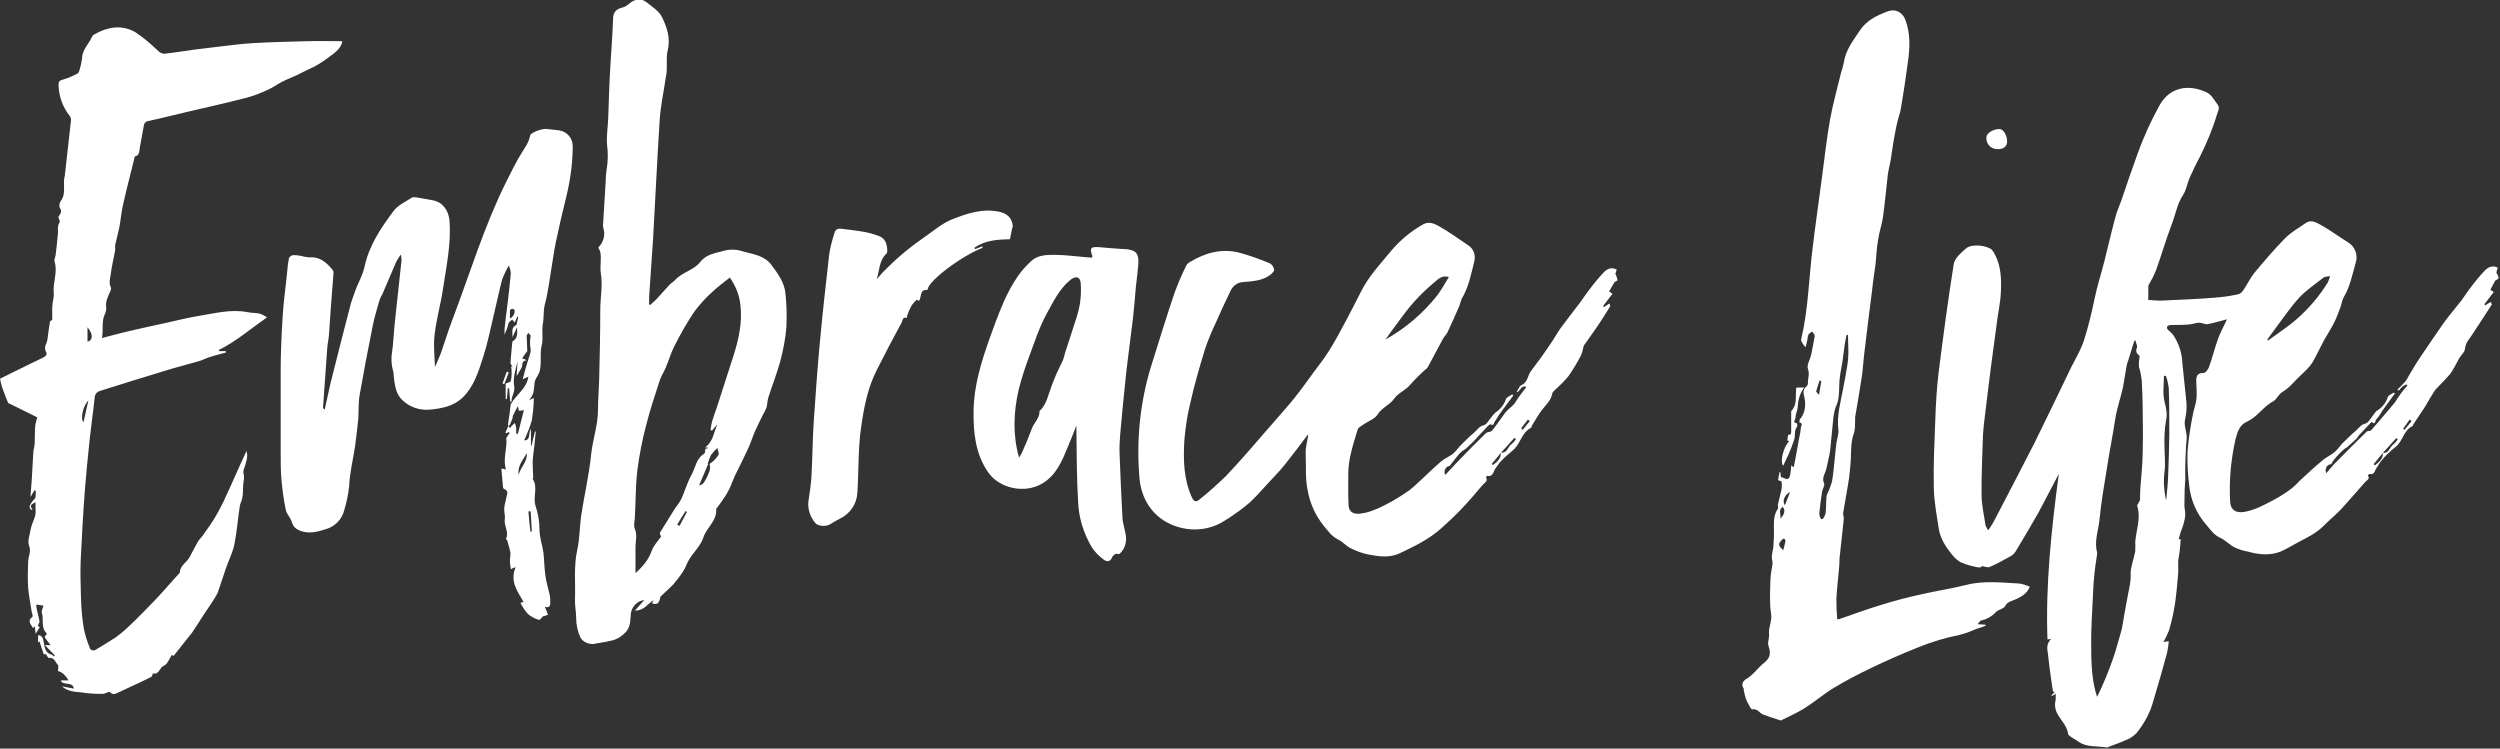
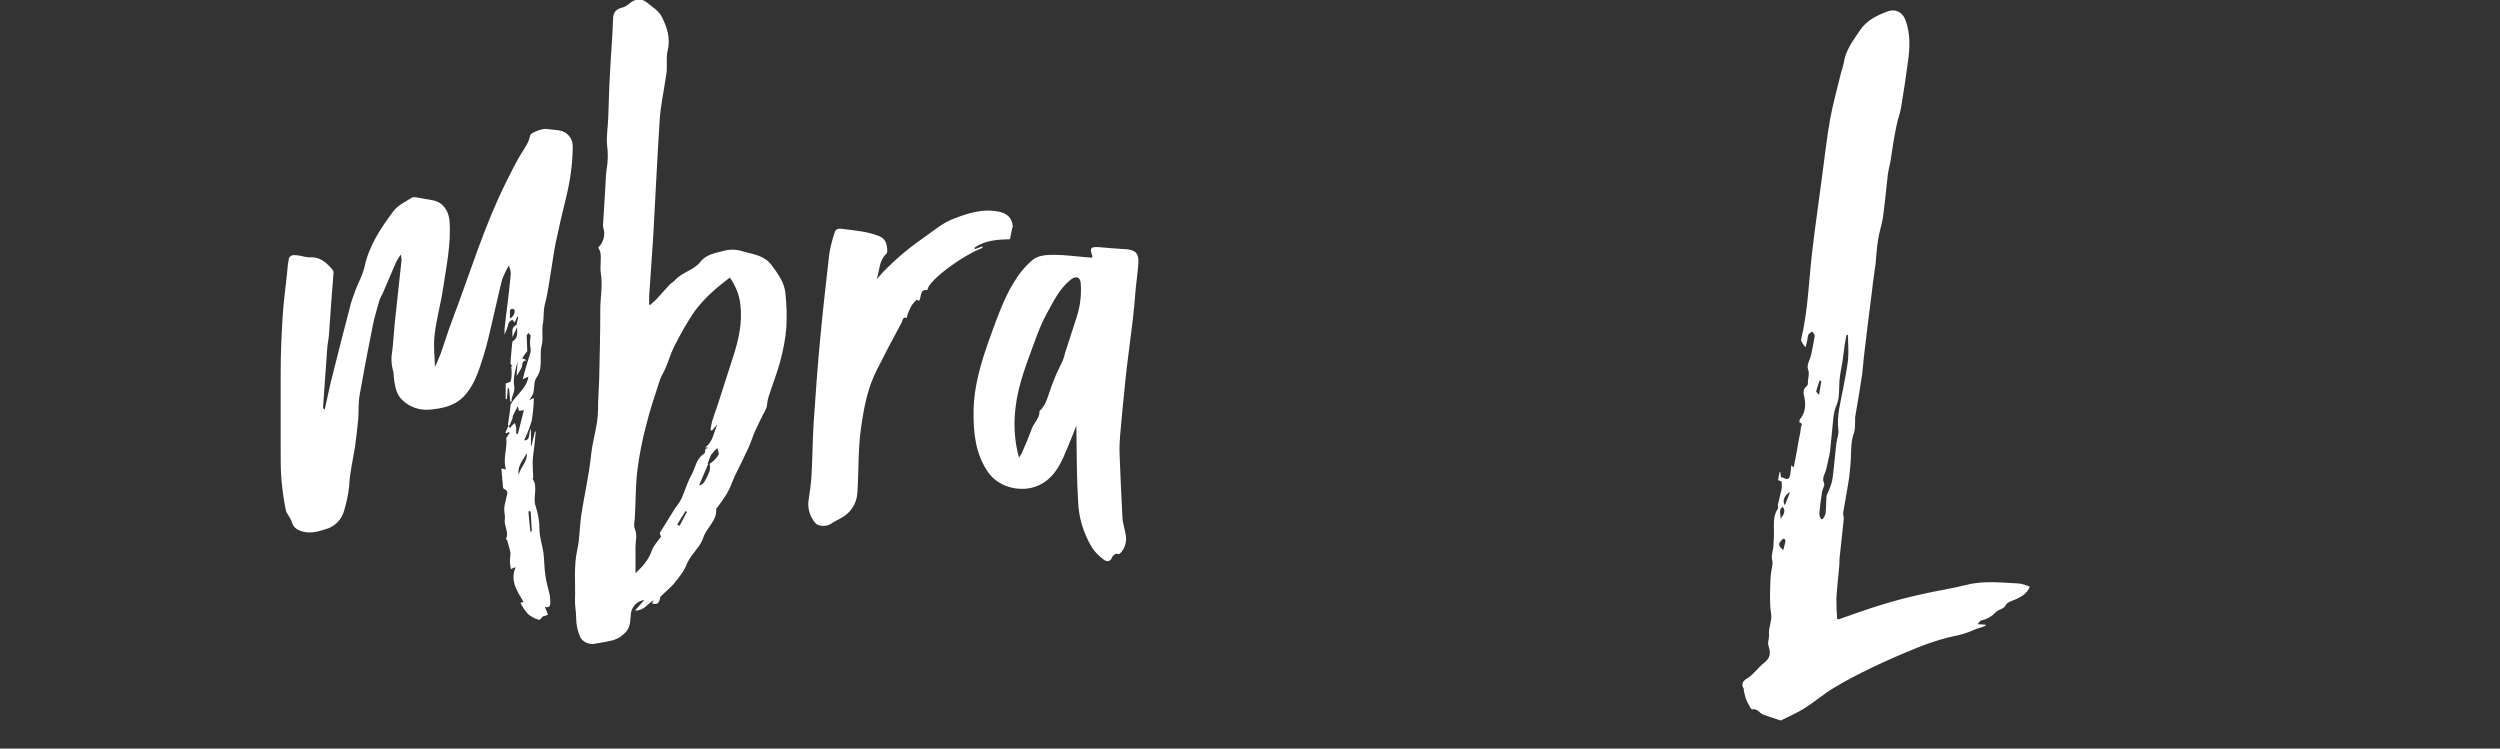
<svg xmlns="http://www.w3.org/2000/svg" version="1.1" viewBox="0 0 880 263.5">
  <rect x="0" y="0" width="880" height="263.5" fill="#333333" stroke="none" />
  <defs>
    <style>
      .cls-1 {
        fill: #fff;
      }
    </style>
  </defs>
  <g>
    <g id="Layer_1">
      <g>
-         <path class="cls-1" d="M699.9,186.6c.7-1.1,1.3-1.9,1.8-2.8,3.1-6,6.2-11.9,9.3-17.9,1.7-3.4,3.5-6.7,5.2-10.1,4.3-8.8,8.6-17.6,12.8-26.4,1.6-3.2,3.5-6.3,4.6-9.7,1.5-4.8,2.7-9.7,3.7-14.6.9-4.4,2.3-8.6,3.4-13,1.3-5.2,2.5-10.4,3.9-15.6.5-2,1.4-3.9,2.1-5.9,1.9-5.6,3.8-11.2,5.8-16.7,2.1-5.8,4.7-11.5,7.7-16.9,3.7-6.6,10.6-7.4,16.7-4.4,1.6.8,2.7,2.9,3.9,4.5.3.6.3,1.3,0,1.9-1.7,5.7-3.9,11.2-6.6,16.5-1.3,2.4-2.4,4.8-3.5,7.2-.8,1.9-1.1,4.1-2.2,5.8-2.2,3.3-2.7,7.1-4.1,10.6-2,5.3-3.6,10.8-5.5,16.1-.7,1.7-1.5,3.3-2.4,4.8-.2.3-.3.6-.3.9,0,1.5,0,3,0,4.7,1.4,0,3.2.3,4.9.2,6.1-.3,12.2-.5,18.2-1,2.9-.2,5.7-.6,8.5-1.2.7-.2,1.4-.7,1.8-1.4,1.4-2,2.4-4.2,3.9-6.1,3.5-4.2,7-8.3,10.8-12.2,2.2-2.2,4.9-3.7,7.5-5.5,1.8-1.2,3.6,0,5,.7,3.4,1.9,6.5,4.2,9.7,6.2,2.5,1.5,3.6,4.5,2.7,7.2-1.2,4.2-2,8.5-4.3,12.3-.4.9-.7,1.9-.9,2.9-.8,2.1-1.5,4.2-2.5,6.1-1,2-2.3,3.9-3.4,5.9-1.2,2.2-2.3,4.6-3.5,6.8-.6,1.2-1.4,2.2-2.3,3.2-1.7,1.8-3.6,3.4-5.2,5.2-1.1,1.2-2.4,2.3-3.9,3.2-1,.7-1.5,1.8-2.4,2.7-.5.4-1.1.8-1.7,1.1-2.9,2-4.9,5-8.1,6.5-2.8,1.2-3.4,3.7-4.1,6.2-1.6,7.1-2.3,14.4-1.9,21.7,0,3.1,2,4.4,4.9,3.9,3.7-.6,7-2.4,10.2-4.1,2.3-1.2,4.5-2.6,6.6-4.2,1-.8,1.9-1.7,2.7-2.6,2.7-2.5,5.4-5,8.3-7.4,1.2-1,2.8-1.7,4-2.7.8-.7,1.5-1.5,2.1-2.3.4-.4.7-.9,1.1-1.2,1.5-1.4,2.9-2.9,4.5-4.2,1-.9,1.6-2,3.2-2.4,1.1-.3,1.9-1.9,2.8-3,.3-.5.7-1,1.1-1.4,1.9-1.1,3.3-2.8,4-4.9.2-.7,1.4-1.1,2.1-1.6l.4.3c-1.5,2.1-3,4.1-4.5,6.2-.6,1.1-1.3,2.1-2.1,3-.3.3-.2,2-1.5.9,0,0-.1,0-.2,0-1.5,1.6-3,3.2-4.5,4.8-.2.2-.3.6-.6.9-1.1,1.1-2.3,2.1-3.6,3.3-.5-.1-4.8,4.1-5.4,5.8-1.4,0-2.4,1.4-1.8,3.2,1-1.1,1.8-2.1,2.7-3.1,3.8-3.9,7.7-7.8,11.6-11.6.3-.3,1.3-.1,1.6-.5,1.9-2.1,3.6-4.2,5.4-6.3.9-1.1,1.8-2.1,2.7-3.2.7-.9,1.2-1.9,1.9-2.8.8-1.2,1.8-2.3,2.7-3.4l-.3-.4c-.5.2-1.1.5-1.5.8-.4.4-.8.9-1.2,1.4l-.5-.4c.9-.9,1.9-1.8,2.7-2.7.5-.7,1-1.5,1.4-2.3,1.3-2.2,2.6-4.4,4.1-6.6,2.6-3.9,5.3-7.8,8-11.7,2-2.8,4.2-5.3,6.3-8,.9-1.2,1.7-2.5,2.6-3.7,1.7-2.3,3.5-4.6,5.5-6.7,1.1-1.2,2.7-2.2,4.7-1.2-.2.7-.4,1.4-.5,1.7.4.8.8,1.4.8,2,0,.3-.8.6-1.2.9l-1.7,3.2,1.2.8-3.3,4.3.3.4,1.9-1.2c.1.3.5.7.4.9-2.4,3.7-4.8,7.5-7.3,11.2-.9,1.3-1.9,2.4-2.1,4.2,0,1.2-1.3,2.3-2,3.4-1,1.9-2,3.8-3.2,5.6-1.5,1.7-3,3.3-4.6,4.9-.5.5-.9,1-1.2,1.5-1.1,1.7-2.1,3.5-3.1,5.2-1.3,2-2.7,4-4,6-.2.2-.2.7-.4.8-3.3,1.5-3.4,5.6-6.2,7.5-1.7,1.4-3.3,2.9-4.7,4.6-.7.7-1.1,1.8-1.7,2.5-.7.9-.7,2.8-2.6,2.2,0,0-.5.5-.5.6.8,1.2-.3,1.6-.9,2.2-2.7,3.1-5.5,6.3-8.3,9.4-2.1,2.2-4.4,4.1-6.5,6.2-2.5,2.5-5.6,4-8.7,5.6-2.1,1.1-4.1,2.4-6.2,3.3-3.7,1.5-7.6,1.2-11.5.1-1.7-.3-3.3-.8-4.8-1.5-1.8-.9-3.3-2.6-5.1-3.4-2.3-1-3.5-3-5-4.7-3.3-3.8-5.4-8.6-5.9-13.7-.5-3.9-.7-7.9-.6-11.8.3-3.8.8-7.5,1.5-11.2.3-1.8.7-3.5,1.2-5.3.8-2.6.5-5.1.4-7.7,0-1.4-.4-3.7,2.6-3.6.6,0,1.6-1.3,1.9-2.2,1.2-3.3,2-6.7,3.2-10,.8-2.1,1.9-4.1,3.1-6.7-2.5.6-4.6,1.3-6.8,1.7-.9.2-2-.5-3-.5-1.1,0-2.2.5-3.4.6-2.1.2-4.2.2-6.3.2-1.4,0-2.1.6-1.3,1.7.6.5,1.2,1,1.7,1.6,2.1,3,3.3,6.6,3.4,10.3.4,4.5,1,8.9,1.4,13.4.2,2,0,4.1-.4,6-.7,2.4.7,4.6.5,6.9-.3,3.2-.4,6.4-.5,9.6,0,1.7,0,3.4,0,5.1,0,1.1-.2,2.1-.2,3.2,0,1.9-.1,3.8-.1,5.7,0,1,.3,2,.3,3,0,1.1-.2,2.1-.5,3.2-.3,1.2-.8,2.3-1.2,3.5-.2.7-.4,1.4-.6,2.2h.7c-.1,1.6-.2,3-.4,4.5-.1,1.1-.4,2.2-.5,3.2,0,1.5.1,3,0,4.5-.3,3.5-.6,7-1.1,10.5-.5,3.2-1.2,6.3-2.1,9.4-.6,1.4-1.2,2.8-2,4.1l1.9-.3c-.1,1.4-.3,2.8-.6,4.1-1.5,5.6-3.1,11.2-4.8,16.8-1.1,4.2-3.2,8.1-6,11.5-1,1-2.1,1.8-3.4,2.3-2,.9-4,1.6-6.1,2.4-.3.1-.7.4-1,.3-3.3-.6-7,.1-10-2.1-.8-.6-1.7-1-2.5-1.6-.4-.3-1-.6-1-1-.4-3.1-2.9-5.1-4.1-7.7-.6-1.4-.7-3-.3-4.4,0-.7,0-1.4,0-2.1l-1.3.8-.2-.3,1.1-1c-.2-.2-.6-.3-.6-.5-.5-3.1-.9-6.2-1.3-9.3-.2-1.4-.3-2.9-.5-4.3-.4-2.1-.1-3.3,1.2-4.7l-1.3.2c-.7-19.5,1.4-38.9,4-58.3l-1.3,2.5c-2,3.7-3.9,7.5-5.9,11.2-2.6,4.6-5.3,9.1-8,13.6-.4.6-.9,1.2-1.6,1.6-2.5,1.4-5,2.8-7.6,3.9-.7.3-1.7-.2-2.6-.3-.2,0-.3.4-.5.4-.4,0-.7,0-1.1,0-2-.4-3.9-.9-5.8-1.7-1.3-.7-2.4-1.7-3.3-2.9-2.2-2.7-4.1-5.7-4.6-9.2-.7-4.7-1.6-9.3-1.7-14-.2-7.9.2-15.9.5-23.8.2-5.7.5-11.5,1.2-17.1,1.6-12.7,3.3-25.4,5.3-38,.3-2.1,2.6-4,4.4-5.6,1.9-1.6,7.1-1.1,9,.5.5.6.9,1.2,1.2,1.9,2.1,4.1,2.2,8.6,2,13.1-.1,3-.8,6.1-1.2,9.1-.8,6.2-1.7,12.4-2.5,18.7-.8,6.2-1.5,12.5-2.3,18.8-.1,1.2-.2,2.3-.3,3.5-.2,7.1-.6,14.2-.5,21.2,0,3.6.9,7.2,1.4,10.8.2.4.4.8.6,1.2M838.8,159.4c2.2.3,2.3-2.1,3.7-3,.6-.5,1.1-1.1,1.5-1.7l-.5-.5c-1.6,1.7-3.1,3.5-4.7,5.2l-3.3,4,.5.4c1.4-1.2,2.9-2.3,2.8-4.4M751.9,119.9h-.6c-.7,2.3-1.5,4.7-2.2,7.1-.3.7-.5,1.4-.6,2.1-.4,2.4-.8,4.8-1.2,7.2-.8,3.7-2.1,7.2-2.7,11-.9,5.9-2.1,11.8-3,17.7-1,6-2,12-2.6,18.1-.4,3.8-1.9,7.5-.8,11.4,0,.1,0,.2,0,.4-.4,2.9-.9,5.7-1.1,8.6-.3,2.8-.3,5.7-.5,8.5-.2,3.8-.4,7.6-.5,11.5,0,.7,0,1.4,0,2.2,0,5.9,0,11.9,1.5,17.7.2.7.4,1.3.6,1.9,2.1-4.3,3.9-8.7,5.5-13.2,1.2-3.4,2.1-7,3.1-10.4,0-.3.2-.6.2-.9.6-3.6,1.2-7.1,1.9-10.7.3-1.8.8-3.7,1-5.5.2-1.4,0-2.9.2-4.3.4-2.1,1.1-4.1,1.5-6.2,0-1.1.1-2.1,0-3.2.3-4.3,2.1-8.4.7-12.8,0-.2,0-.4.2-.6.3-.6.8-1.2.8-1.8,0-2.9.2-5.8.5-8.6.5-5.3.5-10.7.5-16,0-5.8-.1-11.6-.4-17.3-.2-1.6-.5-3.1-1-4.7,0-.5,0-1.1,0-1.6,0-.9.5-2.2,0-2.5-.9-.5-1.2-1.7-.7-2.6.2-.7-.3-1.6-.5-2.4M798.1,119.5l.2.4c3.5-2.6,7.2-4.9,10.4-7.8,4.2-3.7,7.8-8,10.7-12.7.3-.7.6-1.5.8-2.2-1,.2-1.8.1-2.3.5-2.9,2.3-6.1,4.4-8.6,7.1-3.1,3.4-5.7,7.3-8.5,11-.9,1.2-1.8,2.5-2.7,3.7M762.5,176c.3-2.9.6-5.8.7-8.6.2-4.8.3-9.6.4-14.4,0-5.5,0-11-.2-16.5-.2-1.4-.5-2.8-1-4.2h-.7c0,3.1-.5,6.2.2,9,.6,2.4,1.1,4.5.5,7-.5,2.9-.6,5.9-.5,8.8,0,3,.4,6.1,0,9-.4,3.3-.2,6.6.5,9.8M845.9,150.9l.5.4,2.5-3.1-.7-.5-2.3,3.2M86.7,158.7c.8,2-.1,4-.7,6-.4.8-.4,1.6-.2,2.4.3,1-.1,2.3-.2,3.4-.1,1.6,0,3.1-.3,4.7-.1,1-.8,2-.9,3-.7,4.5-1,9-1.9,13.4-.6,3-2.1,5.8-3.1,8.8-1,2.8-1.8,5.6-2.8,8.3-.5,1-1.1,2-1.7,2.9-1.1,1.7-2.3,3.4-3.4,5.1-1.3,2-2.6,4.1-3.9,6-.9,1.2-1.9,2.3-2.8,3.5-1.2,1.5-2.4,3-3.7,4.7l-.6-.4c-.9,1.4-1.6,3.4-2.9,3.9-1.5.6-1.6,3.3-3.8,2.6-.1.4-.2,1.1-.6,1.3-2.2,1.1-4.5,2.2-6.7,3.2-1.6.7-3.1,1.5-4.7,2.2-1,.4-2.1,1.2-3.1-.1-.2-.2-1.3.3-2.1.6-2,.1-4.1,0-6.1-.2-2.8-.6-5.9,0-8.7-2.4l4.2.8c-.4-2.7-4-.9-4.6-2.9h2.7c-.5-1-1.2-1.7-1.9-2.4-.5-.4-1.1-.7-1.8-.9,0-.9.3-1.8,0-2.1-.9-.9-1.2-2.8-3.2-2.5-.3,0-.7-.8-1-1.3h-.8c0,.1-1.5-4.5-1.5-4.5l-.5.2v-2.4c1.7,0,1.8,1.6,2,2.5.3,2,.6,3.8,2.9,4.4.2,0,.4.4.5.6l.5-.4-3.5-3.6h2c-.6-.8-1.1-1.4-1.5-2-.4-.5-1-1,0-1.6.1-.2.2-.4,0-.7-2-2-.8-4.8-1.6-7.1-.2-.7.4-1.7.6-2.5l-2.4-.4c-.1.3-.2.6-.1.9.3,1.7.8,3.3,1.1,5,0,.5-.4,1-.6,1.6l.7.5-1.5,2.3c0-.9-.2-1.8-.3-2.7l-.6.7c-.6-1.3-2.2-2.4-.2-4,.3-.2-.2-1.3-.3-2-.4-2.8-1-5.5-1.2-8.3-.2-3-.1-6,0-9,0-1.9,1.2-3.6.3-5.8-.6-1.5.3-3.8.6-5.7.4-2.4,2.1-4.5,1.7-7.1,0-.8,0-1.6,0-2.4-1.2.6-2.4,1-1,2.6h-.7c-.1-.4-.5-.9-.4-1.2.4-1,1-1.9,1.8-2.6.5-.5.3-1.8.4-2.8l-.5-.2-1.4,2.4c.2-3,.5-5.7.6-8.3.2-2.4.2-4.7.4-7.1,0-1.2.5-2.4.5-3.6.1-2.1,0-4.2.2-6.3.2-.9.4-1.9.7-2.8-3.3-1.6-6.6-3.3-9.9-4.9-.2,0-.4-.2-.4-.3-.7-1.8-1.5-3.7-2.1-5.5-.3-1-.5-1.9-.7-2.9,4.9-2.4,9.9-4.9,14.9-7.3,1.2-.6,1.9-1.1,1.2-2.4-.8-1.6.5-2.8.6-4.2.2-2,.6-4.1.9-6.3,0,0,.8-.4.8-.7,0-1.5-.1-3,0-4.5,0-1.6.7-3.2.5-4.7-.4-3.7,1.5-7.4.3-11.1-.2-.7.3-1.7.4-2.5.3-2.6.6-5.1.8-7.7,0-1.3-.2-2.5.6-3.7.2-.3-.3-1.1-.5-1.8.6-1,1.6-1.9.5-3.3-.2-.7-.1-1.6.3-2.2,1.4-1.8,1.3-3.8,1.2-5.9,0-1,0-2.1.3-3.1.7-6.6,1.5-13.1,2.2-19.7,0-.6-.3-1.3-.7-1.7-2.3-3-3.6-6.7-3.7-10.6,0-1.1.3-1.6,1.6-1.9,1.8-.5,3.6-1.3,5.2-2.2.3-.2.5-.8.6-1.2.4-1.3.7-2.7.9-4.1,0-3.1,2.5-5.1,3.6-7.8.2-.3.4-.5.7-.6,4.6-2.6,9.4-3.5,14.2-.9,1.7,1.1,3.3,2.3,4.8,3.6,1.4,1.1,2.6,2.4,3.9,3.5.6.4,1.3.7,2,.6,3.4-.4,6.7-.9,10.1-1.4,3-.4,6-.7,9-1.1,3.9-.4,7.7-1,11.6-1.2,6.4-.4,12.9-.5,19.4-.7,4-.1,8,0,12.3,0-.4,2.2-1.8,3.3-3.1,4.4-1.8,1.4-3.6,2.7-5.6,3.9-1,.6-2,1.1-3,1.5-1.5.7-2.9,1.5-4.4,2.2-1.8.8-3.6,1.5-5.3,2.4-1.6.8-3,1.9-4.6,2.6-2.3,1.1-4.8,2.1-7.3,2.8-7.4,1.9-14.8,3.6-22.2,5.3-4.3,1-8.5,2.1-12.8,3-.9.1-1.6.9-1.6,1.8-.5,2.5-.9,5.1-1.4,7.6-.2,1.2,0,2.6-1.7,3.1-.2,0-.2.6-.3,1-1.3,5.3-2.7,10.6-3.9,16-.6,2.6-.8,5.3-1.3,7.9-.4,2-1,4-1.4,6-.2.7,0,1.5-.1,2.3-.5,2.7-1.2,5.4-1.5,8.1-.2,1.5-.8,3.1,0,4.7.2.4,0,1.2-.3,1.7-.8,1.8-1.7,3.5-1.3,5.6,0,.8-.2,1.7-.6,2.4-1.1,2.6-.4,5.3-.9,8.2,3.5-.9,6.6-1.8,9.8-2.5,4.3-1,8.7-2,13-2.9,3.6-.8,7.1-1.7,10.7-2.3,5.9-.9,11.7-2.6,17.8-1.4,1.4.3,2.9.2,4.2.5.9.3,1.8.8,2.6,1.3-5.9,4.1-10.9,8.5-17,11.5l.2.4h2.3v.5c-1.7.5-3.6.9-5.4,1.5-1.4.4-2.6,1.1-4,1.5-3.7,1.1-7.4,2-11,3.1-8,2.4-15.9,4.9-23.9,7.4-1.1.3-1.9,1.3-1.9,2.5-.5,4.8-1.2,9.5-1.7,14.2-.7,6.4-1.3,12.7-1.8,19.1-.6,7.9-1,15.8-1.4,23.7-.2,4.5,0,9,.1,13.5.1,3.6.4,7.2,1,10.7.5,2.2,1.1,4.4,2,6.5.1.8.9,1.3,1.7,1.1.2,0,.4-.1.5-.2,2.4-1.4,4.8-2.9,7.1-4.4,1.4-1,2.7-2.1,4-3.3,2-1.9,4-3.8,5.9-5.8,2.1-2.2,4.3-4.3,6.3-6.6,2-2.2,3.9-4.4,5.9-6.6.1-.1.4-.3.4-.4,0-2.6,2.5-3.6,3.5-5.6.9-1.8,1.9-3.6,2.9-5.4.4-.7,1.1-1.3,1.6-2,1.8-2.6,3.7-5.1,5.2-7.9,1.6-2.8,3-5.9,4.3-8.8,2-4.3,3.8-8.6,5.8-12.8M31.1,141c-1.9,1.8-2.9,6.6-1.7,7.6l1.7-7.6M30.8,115.2v5.1c1.9-.5,2.1-2.6,0-5.1M460.5,152.8c-2.7,3.6-5.4,7.2-8.2,10.7-2,2.5-4.2,4.7-6.4,7.1-1.9,2.1-3.8,4.2-5.8,6.1-1.7,1.5-3.5,2.9-5.3,4.1-1.2.9-2.4,1.7-3.6,2.4-3.9,2.6-8.6,3.6-13.3,3-9.9-1.4-16-8.6-16.8-17.8-1.2-13.9.3-27.9,4.6-41.1,2.5-8,5-16.1,7.7-24.1,1.2-3.3,2.6-6.5,4.1-9.6.3-.6.8-1.1,1.4-1.4,5.3-3.2,11-4.8,17.2-3.3,3.7,1,7.3,2.3,10.9,3.8.9.5,1.4,1.4,1.5,2.3,0,.6-1,1.5-1.7,2-2.8,1.9-6.1,2-9.3,2.3-1.9.1-3.5,1.3-4.3,3-1.8,3.7-3.5,7.3-5.1,11-1.5,3.2-2.9,6.4-4,9.8-1.9,6.2-3.7,12.4-5.1,18.7-1.1,4.3-1.7,8.7-2.1,13.1-.4,6.9-.3,13.8,2.7,20.3.7,1.4,1.5,1.6,2.5.7,3.3-2.6,6.4-5.4,9.5-8.4,5.4-5.7,10.5-11.7,15.7-17.7,2.7-3.1,5.5-6.2,8.1-9.4,2.5-3.1,4.8-6.3,7.1-9.5,1.8-2.4,3.7-4.8,5.3-7.4,2.1-3.3,3.9-6.7,5.7-10.1,1.9-3.6,3.8-7.2,5.6-10.8,2.7-5.4,6.8-9.7,10.5-14.2,3.2-3.8,7-7,11.3-9.4,2-1.2,3.9-.3,5.4.5,3.6,2,6.9,4.4,10.3,6.7,2.1,1.2,3,3.7,2.3,6-1.1,4.5-2,9-4.4,13-.3.9-.6,1.8-.9,2.7-1.3,3-2.6,5.9-4,8.9-.4.9-1.2,1.6-1.7,2.5-1.8,3.3-3.5,6.6-5.3,9.9-.2.3-.5.7-.9.9-1.8,1.6-3.6,3.4-5.2,5.2-1.7,2.1-4.4,3-5.8,5.1-1.6,2.2-4.3,3.1-5.8,5.5-1,1.6-3.4,2.4-5.1,3.6-.7.5-1.7,1-1.9,1.7-1,3.1-1.9,6.2-2.6,9.3-.4,2.1-.7,4.1-.7,6.2,0,3.8-.1,7.5.1,11.3.2,2.2,1.7,3.1,4.1,2.8,4.1-.5,7.7-2.5,11.3-4.4,2.1-1.2,4.1-2.5,6.1-3.9,1.2-1,2.4-2,3.5-3.1,2.5-2.3,5-4.8,7.6-7,1.2-1,2.8-1.7,4.1-2.6.7-.7,1.4-1.4,2-2.2.4-.5.8-.9,1.2-1.3,1.4-1.4,2.8-2.8,4.4-4.1,1-.9,1.6-2.1,3.2-2.5,1.1-.2,1.9-1.9,2.8-2.9.4-.6.9-1.1,1.4-1.6,1.7-1.1,3-2.7,3.7-4.7.2-.7,1.4-1.1,2.2-1.7l.4.4c-1.5,2.1-3.1,4.1-4.6,6.2-.7.9-1.2,2-1.9,2.9-.4.4-.3,1.9-1.6,1,0,0-.6.4-.8.6-1.1,1.2-2.3,2.4-3.4,3.6-1.4,1.6-2.9,3.1-4.5,4.5-.7.4-1.4.9-2,1.5-.8.9-1.6,1.9-2.3,2.8-.4.5-.8,1.1-1.3,1.7-1.1.1-1.9,1.1-1.8,2.3,0,.3.1.6.3.8,1.4-1.5,2.8-3,4.1-4.4,3.3-3.4,6.7-6.9,10.1-10.2.5-.5,1.8-.4,2.2-.9,1.7-2.1,3.1-4.3,4.7-6.4.9-1.1,2.1-1.9,3.1-3,.5-.7,1-1.5,1.5-2.3.9-1.2,1.8-2.4,2.8-3.7-2-.8-2,1.6-3.5,1.9.6-1,1-2.2,1.7-2.5,2.3-1,2.2-3.4,3.4-5,2.4-3.1,4.7-6.3,6.9-9.6,1.2-1.7,2.2-3.6,3.4-5.3,2.1-2.9,4.4-5.8,6.6-8.7,1.1-1.4,2-2.9,3.1-4.3,1.7-2.3,3.5-4.6,5.5-6.7,1.1-1.2,2.7-2.2,4.7-1.1l-.5,1.5c.4.7.6,1.4.8,2.2,0,.2-.8.5-1.1.7l-1.9,3.3,1.2.8-3.3,4.3.3.4,1.9-1.3c.1.4.4.8.3,1-1.3,2.1-2.6,4.2-4,6.3-1.7,2.5-3.4,4.9-5.2,7.4,0,.1-.1.3-.2.5-.2,1.1-.5,2.2-1,3.3-1.3,2.5-2.7,4.8-4.3,7.1-1.4,1.7-2.9,3.2-4.6,4.7-.4.4-1,.9-1.1,1.4-.4,2.3-2,3.8-3.4,5.5-1.4,1.8-2.6,3.9-3.8,5.9-.1.2-.1.6-.3.7-3.4,1.7-3.7,5.9-6.6,8.1-1.6,1.3-3,2.6-4.4,4.1-.5.7-1,1.4-1.5,2.1-.8,1.1-.8,3-2.9,2.6-.1,0-.5.4-.4.5.8,1.5-.7,2-1.3,2.8-2.5,3-5.1,6-7.8,8.8-2.1,2.2-4.3,4.2-6.5,6.2-4.4,4-9.6,6.5-14.9,9-3.5,1.6-7.2,1.1-10.8.4-2.2-.4-4.3-1.2-6.3-2.2-1.6-.7-2.8-2.3-4.3-3-2.4-1.1-3.7-3.1-5.3-5-2.9-3.6-4.8-7.9-5.6-12.4-.9-4.3-.5-8.6-.7-12.9-.1-2.2.6-4.4.9-6.6h-.3ZM528.4,159.3c2.2.3,2.3-2.1,3.7-3,.6-.5,1.1-1.1,1.5-1.7l-.5-.5c-1.6,1.7-3.1,3.5-4.7,5.2l-3.3,4,.4.4c1.5-1.1,2.9-2.3,2.8-4.4M510,97.5c-2.4-.7-3.7.7-4.9,1.7-2.6,2.2-5.1,4.5-7.4,7.1-2.6,2.9-4.8,6.1-7.2,9.3-1,1.3-1.9,2.6-2.8,3.9,7-3.9,13.2-9.2,18.2-15.5,1.5-2,2.7-4.2,4.1-6.5M535.5,150.8l.5.5,2.5-3.1-.7-.5-2.4,3.1Z" />
        <path class="cls-1" d="M179.6,141.4l-.4-4.7h-.5c0,1.3-.2,2.5-.3,3.8h-.4v-5.5c.9-.4,1.6-.5,1.7-.7.3-.9.4-1.7.4-2.6,0-.9,0-1.8-.2-2.7h.5c-.2-.4-.7-.8-.7-1.1.1-2.4.4-4.7.6-7.1,0-.2,0-.6.2-.7,2-1.2,1.5-3.1,1.5-4.9l-1.6,3.5c0-1.8-.5-3.6,1.4-4.3.2-1,.4-1.9.6-2.8l-.3-.2c-.3.7-.6,1.4-.9,2.1-.3-.3-.6-.6-.9-1-.5.4-1.1.8-1.3,1.3-.3,1.4-.8,2.7-1.4,4,0-.7,0-1.3,0-2,.3-3.1.7-6.1,1.1-9.2.4-3.4.8-6.8,1.1-10.2,0-1-.3-2-.7-2.9-.9,1.5-1.6,3-2.3,4.7-1.2,4.5-2.1,9.1-3.2,13.6-1.1,4.7-2.1,9.5-3.6,14.1-1.6,5-3.2,10.2-7.1,14-3.2,3.1-7.4,3.9-11.7,4.3-3.5.3-7-.9-9.5-3.3-2.4-2.2-2.7-5.3-3.1-8.3,0-.6,0-1.3-.2-1.9-.6-2.1-.8-4.4-.4-6.6.5-3.6.6-7.2,1-10.8.7-7.1,1.6-14.2,2.3-21.3.1-.8,0-1.6-.2-2.4-.6.8-1.1,1.6-1.6,2.5-1.6,3.7-3.2,7.5-4.8,11.2-.4.7-.8,1.5-1.1,2.3-.9,3.2-1.9,6.4-2.5,9.6-1.6,7.9-3.1,15.9-4.5,23.8-.5,2.8-.3,5.8-.5,8.6-.3,3.1-.7,6.3-1.1,9.4-.7,4.7-1.9,9.4-2.1,14.2-.3,2.8-.9,5.6-1.7,8.3-.8,3.3-3.3,5.9-6.6,6.8-2.6.8-5,1.5-7.7.9-2-.5-3.6-1.3-4.2-3.5-.4-1.5-1.8-2.7-2.1-4.2-.7-3.4-1.2-6.9-1.5-10.4-.3-3.2-.3-6.4-.3-9.6,0-9.6,0-19.2,0-28.8,0-6.4.3-12.8.7-19.3.3-5.3,1.1-10.6,1.6-15.8.1-1.6.3-3.1.6-4.7.3-.6.8-1,1.5-1.1,1,0,1.9.1,2.9.3.9.3,1.9.4,2.9.5,3.6-.3,5.9,1.8,8,4.3.3.3.4.7.4,1.2-.3,3.9-.6,7.7-.9,11.6-.3,3.4-.4,6.8-.7,10.1-.1,1.6-.5,3.1-.6,4.6-.5,7.1-1,14.1-1.5,21.2,0,0,.1.2.6.6,1-4.4,1.8-8.6,2.9-12.7,2.1-8.3,4.2-16.7,6.4-25,.9-2.7,1.8-5.3,3-7.8.7-1.5,1.3-3.1,1.7-4.7,1.6-7.6,5.8-13.8,10.3-19.8,1.5-2,4.2-3.2,6.5-4.7.4-.2,1.1,0,1.6,0,1.9.3,3.7.7,5.6,1,3.5.6,5.5,3.5,5.9,6.9.7,8.3-1.1,16.4-2.3,24.5-.8,5.3-2.3,10.5-2.9,15.8-.5,3.7,0,7.6.1,11.5.7-1.6,1.5-3.3,2.1-4.9,1.4-4,2.6-8,4.1-11.9,6.1-16.1,11.1-32.7,18.8-48.2,1.8-3.6,3.5-7.1,5.6-10.5,1.2-1.9,2.5-3.7,2.9-6,.2-1,4.2-2.5,5.8-2.3,1.5.2,2.9.3,4.4.5,2.8.4,4.8,2.8,4.8,5.5,0,6.2-.9,12.4-2.4,18.4-1.3,5.2-2.5,10.5-3.6,15.7-.6,3-1,6-1.5,9-.7,4.2-1.2,8.5-2.3,12.6-.6,2.3-.3,4.6-.7,6.8-.5,2.6.2,5.2-.4,7.6-.8,3.1.1,6.3-.8,9.4-.3.8-.7,1.5-1.2,2.3-.2.4-.4.8-.5,1.3-.2,1.3-.2,2.7-.5,4-.4.9-.9,1.7-1.5,2.4l1.7-.8c0,2.6-.3,5.3-.7,7.9-.7,2.4-1.6,4.7-2.7,7,1.4.1,1.6-.9,1.8-1.8,0-.8.3-1.6.6-2.4v6.1h.2c0,0,1.2-5,1.2-5h.3c-.2,1.7-.3,3.3-.5,5-.2,1.8-.5,3.6-.6,5.5,0,1.9.1,3.8.2,5.7,0,.2-.3.4-.2.5,2,2.9,0,6.3,1,9.4.9,2.7,1.4,5.5,1.4,8.3,0,2.8,1,5.5,1.4,8.3.3,2.7.3,5.4.7,8.1.3,2.3,1,4.5,1.5,6.7.2,1,.2,1.9.2,2.9,0,1.3-.7,1.7-1.9,1.3l1.1,2.8-2.1.7h.2c-.4.5-1,1.2-1.3,1.1-1.4-.4-2.7-1.1-3.8-2-1.1-1.2-2-2.6-2.7-4l1.1-.3c-2.1-3.7-4.9-7.2-2.8-12.2-.3,0-.7.2-1,.3-.2.1-.4.3-.6.4-.4-1.4-.5-3-.3-4.4.4-1.7-.6-3.7-1-5.6,0-.3-.5-.6-.5-.7,1.2-2.4-.8-4.6-.4-7,.2-1.1-.3-2.4-.2-3.6,0-1.3.5-2.5.7-3.8.2-1.2,1.1-2.5-.8-3.2-.3-.1-.4-.8-.4-1.3-.2-1.9-.3-3.8-.5-5.9l1.6.4c-1.2-3.9.6-7.6.1-11.1l1.2-1.8-.3-.3-.8.4-.4-.2,1.2-2.7h-.3c.4-2.7.8-5.5,1.1-8.3,0,.3,0,.7-.1,1,1.9-3.4,5.6-5.5,6.2-9.7l-2,.9c.6-2.3,1.1-4.2,1.7-6.1.4-1.5,1.2-3,1.1-4.5-.3-1.5-.3-3.1,0-4.7,0-.2-.5-.6-.8-1-.2.3-.6.7-.6,1,0,1.8.2,3.6.2,5.3,0,.3-.4.6-.6.9-.4.6-.8,1.1-1.2,1.7l1.6.7c-2.2.3-1.2,1.9-1.9,2.8l-1.6,2.8c0-1.6.2-3.4.3-5.2-.7,2.9-1.7,5.9-1.2,8.7.4,2.2-1.1,3.6-.9,5.4M179.1,150.3l.7.3c0-.2.1-.4.2-.6.4-.4.8-.7,1.2-1.1.2.5.4,1,.5,1.6,0,.7,0,1.5,0,2.2h.6c0,0,2.1-8.3,2.1-8.3l-1.8.2c0-.5-.2-1-.3-1.7l-1.6,3.1c-.3.3-.2.9-.3,1.3-.4,1.1-.9,2.1-1.4,3.1M185.4,159.5c-1.2,2.4-3.4,4.5-2.8,7.6.6-2.7,3.2-4.6,2.8-7.6M179.5,112.1c1.3-.5,2-2.4,1.5-3.1-.2-.2-.4-.3-.7-.3-.3,0-.8.4-.8.6,0,.9,0,1.8,0,2.9M186.7,187.1h.5s-.4-7.1-.4-7.1h-.8c.2,2.4.4,4.8.7,7.1M228.8,107.4c1-.9,1.7-1.5,2.3-2.1,1.6-1.7,3-3.4,4.6-5.1.6-.6,1.4-1,1.9-1.6,2.5-2.8,6.7-3.5,8.9-6.4,2.3-2.9,5.6-3.1,8.6-4,2.1-.5,4.4-.4,6.4.3,3.6,1,7.5,1.4,10,4.7,2.3,3.1,4.7,6.3,5,10.3.4,3.9.5,7.8.3,11.7-.3,4-1.1,7.9-2.1,11.8-1.2,4.4-2.9,8.7-4.3,13.1-.3,1.1-.3,2.3-.6,3.4-.3.8-.7,1.5-1.1,2.2-1,2-2,4-2.9,6-.8,1.8-1.4,3.8-2.2,5.6-1.1,2.5-2.4,5-3.6,7.5-.9,1.7-1.7,3.5-2.4,5.2-1.1,3.2-3.1,5.9-5.1,8.6-.1.2-.4.4-.4.6.3,4.2-3.5,6.6-4.6,10.2-.9,2.7-3.3,4.9-4.9,7.5-.8,1.2-1.2,2.8-2,4-1.1,1.7-2.3,3.3-3.6,4.8-1.4,1.5-3,2.8-4.4,4.2-.3.3-.2.8-.4,1.2-.4,1.4-1.2,1.9-2.7,1.2l.6-1.1c-2.1,1.3-3.4,3.8-6.6,3.7l3.3-3.7c-2.4.3-4.3,2.2-4.7,4.5-.3,2.2,0,4.4-1.5,6.4-1.5,1.8-3.5,3.1-5.9,3.5-2,.5-4,.7-6,1.1-1.8,0-3.5-.8-4.4-2.3-1-2.2-1.5-4.6-1.5-7,0-2.1-.5-4.3-.4-6.4.2-5.8-.5-11.6.8-17.5.9-4,.8-8.1,1.4-12.2,1.1-7.2,2.8-14.3,3.5-21.5.6-5.3,2.4-10.3,2.4-15.7,0-3.4.3-6.8.4-10.2.2-8.3.4-16.6.4-24.9,0-4.2.9-8.5.2-12.7-.4-2.6.3-5.1-.2-7.6-.2-.5-.4-1.1-.7-1.6,1.9-1.8,2.6-4.6,1.7-7.1,0-.4-.1-.8,0-1.3.3-4.9.6-9.9.9-14.8,0-1.3.1-2.7.3-4,.5-2.9.6-5.9.2-8.8-.3-3.2.3-6.5.4-9.7.2-5.1.3-10.2.6-15.4.3-6.4.9-12.9,1.1-19.3,0-2.5,1.2-3.6,3.5-4.1.9-.3,1.6-.8,2.3-1.4,1.9-1.6,4.1-1.9,6-.4,2,1.6,4.4,3.1,5.4,5.2,1.8,3.6,3.1,7.5,2,11.9-.5,2.1-.2,4.3-.3,6.5,0,1.1-.2,2.2-.4,3.2-.7,4.9-1.8,9.8-2.1,14.8-.9,13.8-1.5,27.6-2.3,41.4-.4,6.8-1,13.7-1.4,20.5,0,.8,0,1.6,0,2.8M232.7,189c-.1-.5-.6-1.2-.4-1.5,1.8-2.9,3.6-5.8,5.4-8.7.8-1,1.5-2,2.1-3.1,1.3-2.8,2.1-5.9,3.6-8.5,1.4-2.5,1.6-5.8,4.5-7.5.3-.2.3-1,.4-1.7l.8-.2c0,0,0-.2,0-.3h-.9c2.9-2.1,3.1-5.5,4.3-8.2l-1.9,2.3-.5-.3c.1-1,.4-2.1.6-3.1.5-1.7,1.1-3.3,1.7-5,1.9-5.8,3.7-11.6,5.6-17.4,2-6.1,3.4-12.3,2.6-18.7-.4-3.4-1.7-6.6-3.7-9.4-2.1,1.7-4.2,3.2-6.1,5-2.4,2.1-4.5,4.5-6.4,7-2.6,3.9-4.9,7.9-7,12.1-1.3,2.5-2,5.2-3.1,7.7-.6,1.5-1.6,2.9-2.1,4.5-1.7,5.2-3.4,10.3-4.7,15.5-1.4,5.2-2.4,10.4-3.1,15.7-.7,5.4-.6,10.9-.9,16.4,0,1.6-.6,3.3,0,4.7.9,2.1.2,4.1.2,6.1,0,3.1,0,6.1,0,9.2,0,0,.2,0,.2,0,2.3-2.2,4.4-4.5,5.5-7.7.7-1.9,2.2-3.5,3.3-5M252.6,157.6c-.8.7-1.6,1.6-2.3,2.5-.5,1-.9,2.1-1.2,3.2h.2c0,0-3.2,7.5-3.2,7.5.7,0,1.3-.4,1.7-1,.8-1.2,1.4-2.5,1.9-3.8.2-.7.3-1.4.2-2.1-.2-.8-.1-.6.7-1.2.9-.7,1.7-1.6,2.3-2.6.3-.5-.2-1.4-.4-2.5M238.4,184.7l.8.4,2.6-4.9-.5-.3-2.9,4.7M647.2,218c5.3-1.8,10.3-3.7,15.4-5.2,4.5-1.4,9.1-2.6,13.7-3.6,5.2-1.2,10.6-2,15.8-3.3,6.2-1.6,12.5-.8,18.7-.5,1.3.2,2.5.6,3.7,1.1-.9,2.3-2.6,3.3-4.4,4.2-1.4.7-3.4,1.1-4,2.2-.9,1.7-2.5,1.5-3.5,2.5-1.4,1.5-3.2,2.6-5.2,3-.4,0-.6.6-1.3,1.3l2.8.2v.4c-1,.4-2.1.7-3.3,1.1-1.9.9-3.9,1.6-5.9,2.1-5,1-9.9,2.5-14.6,4.4-5.5,2.2-11,4.6-16.4,7.2-4.6,2.2-9,4.5-13.3,7.1-3.5,2.1-6.7,4.9-10.2,7.1-2.4,1.5-5.1,2.7-7.7,4-.2.1-.5.3-.7.3-2.1-.7-4.2-1.3-6.2-2.1-1.3-.5-2-2.2-3.8-1.8-.3,0-.8-.7-1-1.2-.5-.9-1-1.8-1.3-2.7-.3-.9-.5-1.9-.7-2.8,0-.2.1-.4,0-.5-1.3-2.2.2-3.1,1.8-4.1.9-.7,1.7-1.4,2.4-2.2,1-1,1.9-2.1,3-2.9,2.1-1.7,2.4-3.3,1.5-6-.4-1.1.3-2.6.2-3.9-.3-2.6,1.2-4.8.7-7.5-.6-3.9-.3-8.1-.2-12.1.1-1.7.4-3.4.7-5.1,0-.4.1-.7,0-1.1-.5-1.6,0-3.2.3-4.8.2-2.4.3-4.9.2-7.3,0-2.2,0-4.4,1.4-6.4.2-.3,0-.9,0-1.4.4-1.8.9-3.6,1.3-5.4.1-.9.2-1.8,0-2.8,0-.1-.6-.2-1.2-.5.1-.8.3-1.8.5-2.8h.3c0,.6.1,1.2.2,1.8.4,0,.9.2,1.3.4,1.2.6,1.7-.2,1.9-1,.2-1.2.4-2.4.4-3.6l.9.7c.7-3.5,1.3-6.9,1.9-10.3.3-1.2.5-2.4.6-3.6,0-.6,1-1.6-.5-1.9,0-.3,0-.7.1-1,2.2-2.6,2.2-5.5,1.5-8.6-.4-1.2,0-2.5,1-3.2.3-.3.4-.7.4-1.1-.1-1.6.7-3.1,0-4.9-.5-1.4.7-3.2,1.1-4.9.5-2.3.9-4.5,1.3-6.8,0-.4-.6-1-.9-1.5-.4.3-1,.6-1.3,1-.2.6-.4,1.3-.4,1.9-.2.8-.4,1.6-.6,2.6-.4-.3-.7-.7-1-1.2-.3-.5-.7-1.1-.6-1.5,2.5-10.5,2.7-21.2,4-31.8,1-8.6,2.3-17.2,3.4-25.8.9-6.6,1.6-13.3,2.8-19.9,1-5.6,2.6-11.1,3.9-16.6.4-1,.6-2.1.9-3.2.6-4.5,3.3-7.9,5.7-11.5s6-5.3,9.8-6.7c2.7-1,5.2.3,6.2,3,1.8,4.8,1.6,9.7.9,14.7-.7,5.3-1.5,10.7-2.4,16-.3,2-1.1,4-1.5,6-.5,2.1-.8,4.2-1.2,6.2-.4,2.2-.6,4.4-1,6.6-.3,1.7-.8,3.4-1,5.1-.6,5-1,9.9-1.7,14.9-.4,2.6-1.3,5.2-1.7,7.8-.5,2.8-.6,5.7-.9,8.6-.4,3-.9,6-1.2,9.1-1,7.8-2,15.7-2.9,23.5-.3,2.5-.4,5-.8,7.4-.7,4.7-1.5,9.3-2.3,14,0,.4,0,.8,0,1.3,0,1.4,0,2.8-.4,4.2-1.1,3-1,6-1.1,9.1-.2,3.2-.5,6.5-1.1,9.7-.5,3.1-1.1,6.2-1.6,9.3-.1.7.3,1.6.2,2.3-.5,4.6-1,9.3-1.5,13.9,0,.9,0,1.8-.1,2.7-.3,3.8-.8,7.6-1,11.4,0,2.4.1,4.8.3,7.1M641,182.7h.6c.4-.5.8-1.2,1-2,.2-1.9.2-3.7.3-5.6,0-.5.2-1,.4-1.5.7-1.4,1.2-2.8,1.6-4.3.5-2.9.7-5.8,1-8.6.2-1.6.3-3.1.5-4.6.2-1.6.9-3.2.7-4.8-.6-5,.8-9.8,1.7-14.6.6-3.3,1.3-6.6,1.7-9.9.3-2.9,0-5.9,0-8.9h-.5c-.2.9-.4,2-.6,3-.3,2.2-.6,4.5-.9,6.7-.3,1.8-.7,3.6-.9,5.4-.4,3.2.1,6.7-1.1,9.5-1.2,2.7-1.2,5.4-1.5,8.1-.3,2.7-.5,5.4-.8,8.1-.3,2.1-.9,4.1-1.3,6.2-.3,1.7-1.8,3.2-.8,5.3.3.6-.5,1.8-.7,2.7-.4,2.7-.8,5.3-1,8,0,.6.3,1.2.6,1.8M628.5,190.5c-.4-1.7-1.1-.6-1.7,0-1.3,1.4,0,2.2.9,3.2l.8-3.2M627.5,178.4c-1.7,1.2-.5,2.7-.8,4.2q2.3-2.5.8-4.2M630.1,173.2c-1.9.8-2.9,3.4-1.8,4.6l1.8-4.6M641.2,134.2l-.7-.3c-.4,1.3-.9,2.6-1.2,3.9,0,.2.5.6,1,1.2l.8-4.8M379,149.5c-1.1,2.8-2,5.2-3,7.5-2.1,5.1-4.1,10.3-9.3,13.3-6.1,3.5-14.9,1.7-18.9-4.1-4.5-6.5-5.2-14-5.1-21.6.1-8.6,2.6-16.8,5.4-24.8,1.6-4.5,3.2-8.9,5.1-13.3,1.4-3.2,3.1-6.4,5.1-9.3,1.4-2,3-3.8,4.8-5.4,2.2-2,5.2-2.1,8-2.1,3.6,0,7.2.5,10.8.8.8,0,1.7.2,2.5.2,0-.3.2-.5.1-.6-1-2.8-.6-3.3,2.4-3.1,3,.3,6,.5,9.1.7.2,0,.4,0,.5,0,3.4.4,4.4,1.6,4.2,5-.2,2.9-.6,5.7-.9,8.6-.3,3.6-.6,7.2-1,10.8-.6,4.8-1.2,9.6-1.8,14.3-.4,3-.7,5.9-1,8.9-.6,5.9-1.2,11.8-1.7,17.7-.2,2.3-.3,4.7-.2,7.1.3,7.4.6,14.8,1,22.1.1,2.1.9,4.2,1.2,6.3.3,2-.2,4.1-1.5,5.7-.5.5-.7,1.1-1.7.7-.3-.1-1.4.6-1.6,1.2-.7,1.8-2,1.7-3.1.8-1.6-1.2-3-2.6-4.1-4.3-2.9-4.9-4.6-10.4-4.8-16-.5-8.2-.5-16.5-.6-24.8,0-.6,0-1.2,0-2.2M358.6,161.2c.4-.6.8-1.2,1.1-1.8,1.2-2.6,2.3-5.3,3.3-8,.7-2.4,3-4,2.9-6.7,2.5-2.3,3-5.5,4.1-8.4.6-1.6,1.2-3.2,1.9-4.8s1.5-3,2.2-4.6c.5-1.2.7-2.6,1.2-3.9,1.2-3.7,2.4-7.4,3.6-11.1.5-1.5.9-3.1,1.2-4.8.4-2.5.5-5.1.3-7.6-.3-2.2-1.8-2.4-3.6-1-3.9,3.2-6,7.6-8.3,11.8-2.6,4.7-4.3,10-6.2,15.1-1.5,4-2.8,8-3.8,12.1-1.7,7.6-2.1,15.4.2,23.6M345.7,87.3c-7.8,3.1-19.4,12-19.2,14.8-2.9-.4-2,2.4-3,3.8l-.8-.4c-.7.6-1.3,1.3-1.8,2-.6,1.1-1.1,2.2-1.5,3.4-.1.3-.2.7-.2,1-1.5-.5-1.5,1-1.8,1.6-3,5.5-5.9,11-8.7,16.6-3.3,6.4-4.6,13.3-5.6,20.4-1.1,7.6-.8,15.3-1.3,22.9-.2,4-2.6,7.5-6.2,9.2-1.2.6-2.4,1.3-3.5,2-1.4.8-4.2.7-5.2-.6-1.8-2.2-2.7-5-2.3-7.8.4-2.7.8-5.3,1-8,.4-6.4.4-12.9.8-19.3.7-10.2,1.4-20.4,2.4-30.6.9-9.6,2-19.2,3.1-28.9.4-2.6,1.1-5.1,1.9-7.6.3-1.1,1.2-1.4,2.3-1.3,2.9.4,5.8.7,8.6,1.2,1.4.3,2.8.7,4.2,1.2,2.7.8,3.4,2.9,3.4,5.4,0,.4,0,.7-.3,1-2.6,2.4-2.4,5.9-3.4,9,1.2-1.4,2.4-2.8,3.7-4,2-2,4.1-3.9,6.3-5.7,2.4-2,5-3.9,7.6-5.7,2.8-2,5.6-4.3,8.7-5.6,5.3-2.1,10.7-4,16.7-2.8,3,.6,4.7,2.3,4.9,5.2,0,.3-.3.7-.3,1-.2,1.1-.4,2.1-.7,3.5-4.1.1-8.7.3-12.5,3l.2.5,2.6-1v.6" />
-         <path class="cls-1" d="M627.7,164c-1.3-1.5.2-6.9,2.1-8.7l-.7-.3c.2-.7.2-1.9.4-1.9,1.4-.1.9-1.2,1-1.9,0-2,0-4,0-5.9,0-.2,0-.6.1-.7,2-2.1,1.4-4.8,1.6-7.3,0-.3,0-.6.2-.9h2.7c-.5.7-1,1.4-1.3,2.2-.6,1.4-.9,2.9-1,4.4,0,1.5-.8,2.7-.8,4.1,0,.6-1.2,1.7.5,1.9.2.4.2.9,0,1.3-1,1.3-.5,2.9-.9,4.3-.6,1.9-1.3,3.7-2.1,5.5-.5,1.2-1.2,2.4-1.8,3.8M703.3,52.5c-2.2.1-4-1.5-4.1-3.7,0-.1,0-.3,0-.4,0-1.5,2.2-2.9,4.6-3,1.3,0,2.7,2.1,2.7,4.4,0,1.7-1.2,2.7-3.2,2.7M176.9,134.9l1.5-4.1.7.3-1.6,4.1-.6-.2" />
      </g>
    </g>
  </g>
</svg>